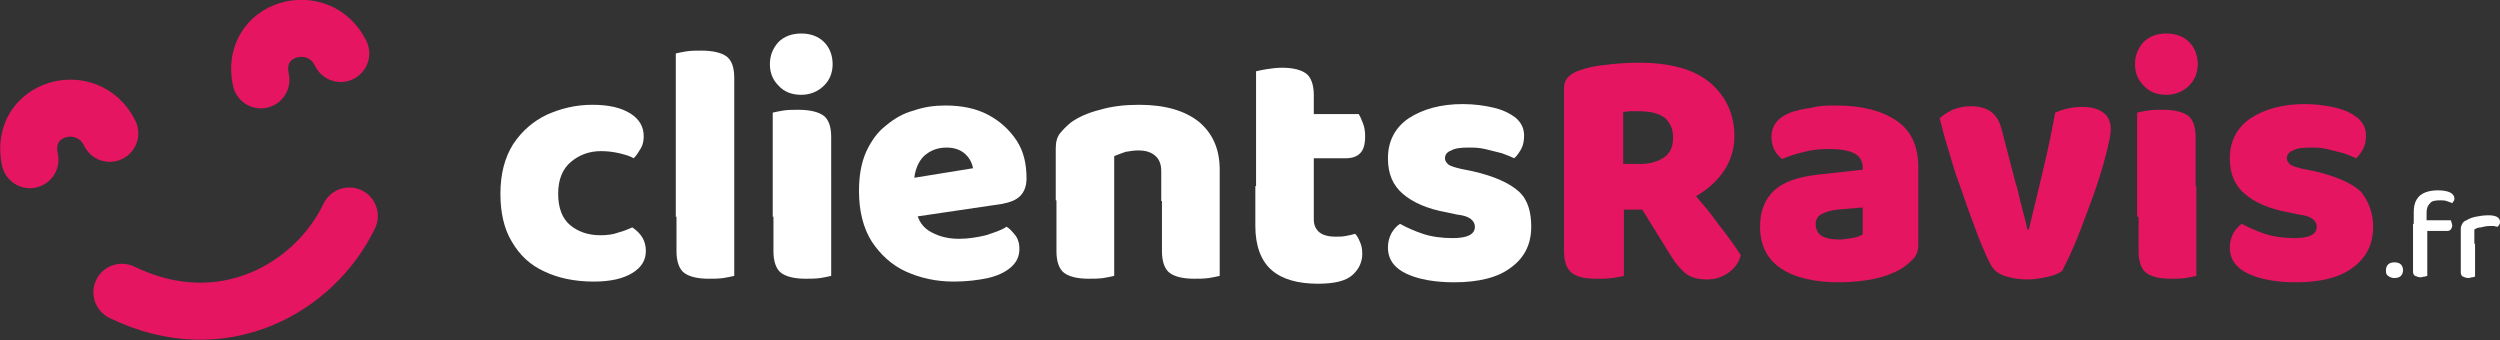
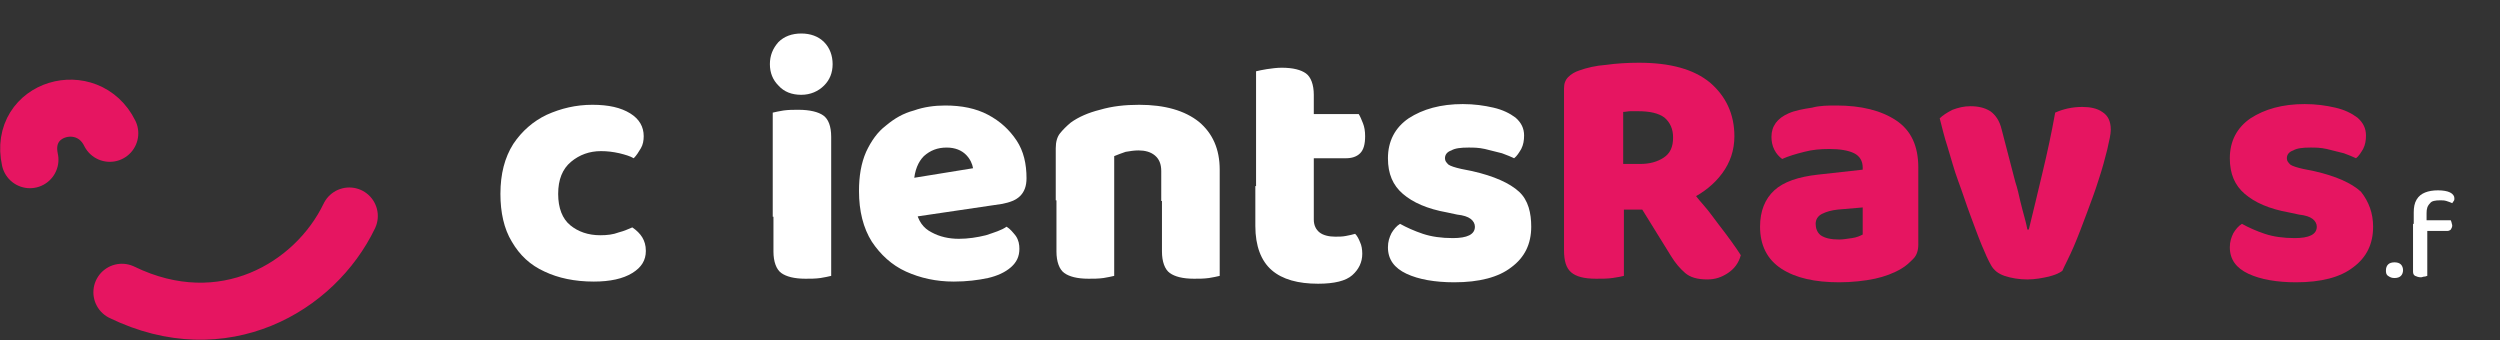
<svg xmlns="http://www.w3.org/2000/svg" version="1.1" id="Calque_1" x="0px" y="0px" viewBox="0 0 350.7 47.7" style="enable-background:new 0 0 350.7 47.7;" xml:space="preserve">
  <rect x="0" y="0" width="350.7" height="47.7" fill="#333333" stroke="none" />
  <style type="text/css">
	.st0{fill:#FFFFFF;}
	.st1{fill:#E61561;}
	.st2{fill:none;stroke:#E61561;stroke-width:8;stroke-linecap:round;stroke-miterlimit:10;}
</style>
  <g>
    <path class="st0" d="M84.3,21.2c-1.6,0-3,0.5-4.2,1.5c-1.2,1-1.8,2.5-1.8,4.5s0.6,3.5,1.7,4.4s2.5,1.4,4.2,1.4c1,0,1.8-0.1,2.6-0.4   c0.8-0.2,1.4-0.5,1.9-0.7c0.6,0.4,1.1,0.9,1.4,1.4c0.3,0.5,0.5,1.1,0.5,1.9c0,1.3-0.6,2.3-1.9,3.1c-1.3,0.8-3.1,1.2-5.4,1.2   c-2.7,0-5-0.5-6.9-1.4c-2-0.9-3.5-2.3-4.6-4.2c-1.1-1.8-1.6-4.1-1.6-6.7c0-2.8,0.6-5.1,1.8-7c1.2-1.8,2.8-3.2,4.7-4.1   c2-0.9,4.1-1.4,6.4-1.4c2.3,0,4,0.4,5.3,1.2c1.3,0.8,1.9,1.9,1.9,3.2c0,0.6-0.1,1.2-0.4,1.7c-0.3,0.5-0.6,1-1,1.4   c-0.5-0.3-1.2-0.5-2-0.7C86,21.3,85.2,21.2,84.3,21.2z" />
-     <path class="st0" d="M103,30.4h-8.2V7.5c0.4-0.1,0.9-0.2,1.5-0.3c0.7-0.1,1.4-0.1,2.1-0.1c1.6,0,2.8,0.3,3.5,0.8   c0.7,0.5,1.1,1.5,1.1,3V30.4z M94.8,26.1h8.2v12.6c-0.4,0.1-0.9,0.2-1.5,0.3c-0.7,0.1-1.4,0.1-2.1,0.1c-1.6,0-2.7-0.3-3.4-0.8   c-0.7-0.5-1.1-1.6-1.1-3V26.1z" />
    <path class="st0" d="M108,9c0-1.2,0.4-2.2,1.2-3.1c0.8-0.8,1.9-1.2,3.2-1.2c1.3,0,2.4,0.4,3.2,1.2c0.8,0.8,1.2,1.9,1.2,3.1   c0,1.2-0.4,2.2-1.2,3c-0.8,0.8-1.9,1.3-3.2,1.3c-1.3,0-2.4-0.4-3.2-1.3C108.4,11.2,108,10.2,108,9z M116.6,30.4h-8.2V15.8   c0.4-0.1,0.9-0.2,1.5-0.3c0.7-0.1,1.4-0.1,2.1-0.1c1.6,0,2.8,0.3,3.5,0.8c0.7,0.5,1.1,1.5,1.1,3V30.4z M108.4,26.1h8.2v12.6   c-0.4,0.1-0.9,0.2-1.5,0.3c-0.7,0.1-1.4,0.1-2.1,0.1c-1.6,0-2.7-0.3-3.4-0.8c-0.7-0.5-1.1-1.6-1.1-3V26.1z" />
    <path class="st0" d="M125.7,30.8l-0.3-5.4l11.1-1.8c-0.1-0.6-0.4-1.3-1-1.9c-0.6-0.6-1.5-1-2.7-1c-1.3,0-2.3,0.4-3.2,1.2   c-0.8,0.8-1.3,2-1.4,3.6l0.3,4c0.3,1.5,1,2.5,2.2,3.1c1.1,0.6,2.4,0.9,3.8,0.9c1.3,0,2.6-0.2,3.8-0.5c1.2-0.4,2.2-0.7,2.9-1.2   c0.5,0.3,0.9,0.8,1.3,1.3c0.4,0.6,0.5,1.2,0.5,1.8c0,1.1-0.4,1.9-1.2,2.6c-0.8,0.7-1.9,1.2-3.2,1.5c-1.4,0.3-3,0.5-4.8,0.5   c-2.5,0-4.7-0.5-6.7-1.4c-2-0.9-3.6-2.4-4.8-4.2c-1.2-1.9-1.8-4.3-1.8-7.1c0-2.1,0.3-3.9,1-5.5c0.7-1.5,1.6-2.8,2.8-3.7   c1.2-1,2.4-1.7,3.9-2.1c1.4-0.5,2.9-0.7,4.4-0.7c2.3,0,4.3,0.4,6,1.3c1.7,0.9,3,2.1,4,3.6c1,1.5,1.4,3.3,1.4,5.3   c0,1.1-0.3,1.9-0.9,2.5c-0.6,0.6-1.5,0.9-2.5,1.1L125.7,30.8z" />
    <path class="st0" d="M171.1,23.8v4.4h-8.2V24c0-1-0.3-1.7-0.9-2.2c-0.6-0.5-1.4-0.7-2.3-0.7c-0.6,0-1.2,0.1-1.8,0.2   c-0.6,0.2-1.1,0.4-1.6,0.6v6.2h-8.2v-7.3c0-0.9,0.2-1.6,0.6-2.1c0.4-0.5,0.9-1,1.5-1.5c1.1-0.8,2.5-1.4,4.1-1.8   c1.7-0.5,3.5-0.7,5.5-0.7c3.6,0,6.4,0.8,8.4,2.4C170.1,18.7,171.1,20.9,171.1,23.8z M148.1,26.1h8.2v12.6c-0.4,0.1-0.9,0.2-1.5,0.3   c-0.7,0.1-1.4,0.1-2.1,0.1c-1.6,0-2.7-0.3-3.4-0.8c-0.7-0.5-1.1-1.6-1.1-3V26.1z M162.9,26.1h8.2v12.6c-0.4,0.1-0.9,0.2-1.5,0.3   c-0.7,0.1-1.4,0.1-2.1,0.1c-1.6,0-2.7-0.3-3.4-0.8c-0.7-0.5-1.1-1.6-1.1-3V26.1z" />
    <path class="st0" d="M184.3,27.3h-8.1V10c0.4-0.1,0.9-0.2,1.5-0.3c0.7-0.1,1.4-0.2,2.1-0.2c1.6,0,2.7,0.3,3.4,0.8   c0.7,0.5,1.1,1.6,1.1,3V27.3z M176.2,26.1h8.1v4.7c0,0.8,0.3,1.4,0.8,1.8c0.5,0.4,1.3,0.6,2.2,0.6c0.5,0,1,0,1.5-0.1   c0.5-0.1,1-0.2,1.3-0.3c0.3,0.3,0.5,0.7,0.7,1.2c0.2,0.4,0.3,1,0.3,1.6c0,1.2-0.5,2.2-1.4,3c-0.9,0.8-2.5,1.2-4.8,1.2   c-2.8,0-5-0.6-6.5-1.9c-1.5-1.3-2.3-3.4-2.3-6.2V26.1z M181.5,22.2V16h9.1c0.2,0.3,0.4,0.8,0.6,1.3c0.2,0.5,0.3,1.1,0.3,1.8   c0,1.1-0.2,1.9-0.7,2.4c-0.5,0.5-1.2,0.7-2,0.7H181.5z" />
    <path class="st0" d="M214.8,31.8c0,2.4-0.9,4.3-2.8,5.7c-1.8,1.4-4.5,2.1-8,2.1c-2.7,0-5-0.4-6.7-1.2c-1.7-0.8-2.6-2-2.6-3.7   c0-0.8,0.2-1.4,0.5-2c0.3-0.5,0.7-1,1.2-1.3c0.9,0.5,2,1,3.2,1.4c1.2,0.4,2.6,0.6,4.2,0.6c2,0,3.1-0.5,3.1-1.6   c0-0.4-0.2-0.8-0.6-1.1c-0.4-0.3-1-0.5-1.9-0.6l-1.4-0.3c-2.8-0.5-4.8-1.4-6.2-2.6c-1.4-1.2-2.1-2.8-2.1-5c0-2.4,1-4.3,2.9-5.6   c2-1.3,4.5-2,7.6-2c1.6,0,3,0.2,4.3,0.5c1.3,0.3,2.3,0.8,3.1,1.4c0.8,0.7,1.2,1.5,1.2,2.5c0,0.7-0.1,1.3-0.4,1.9   c-0.3,0.5-0.6,1-1,1.3c-0.4-0.2-0.9-0.4-1.7-0.7c-0.8-0.2-1.6-0.4-2.4-0.6c-0.9-0.2-1.6-0.2-2.3-0.2c-1.1,0-1.9,0.1-2.4,0.4   c-0.6,0.2-0.9,0.6-0.9,1.1c0,0.4,0.2,0.6,0.5,0.9c0.3,0.2,0.9,0.4,1.8,0.6l1.5,0.3c3.1,0.7,5.3,1.7,6.6,2.9S214.8,29.9,214.8,31.8z   " />
    <path class="st1" d="M231,29.4h-11.6V12.4c0-0.7,0.2-1.2,0.6-1.6c0.4-0.4,0.9-0.7,1.5-0.9c1.1-0.4,2.4-0.7,3.8-0.8   c1.4-0.2,3-0.3,4.6-0.3c4.4,0,7.7,0.9,10,2.8c2.2,1.9,3.4,4.4,3.4,7.5c0,2-0.6,3.7-1.7,5.2c-1.1,1.5-2.6,2.7-4.4,3.6   S233.2,29.4,231,29.4z M219.4,26.1h8.4v12.6c-0.4,0.1-0.9,0.2-1.6,0.3c-0.7,0.1-1.5,0.1-2.3,0.1c-1.7,0-2.8-0.3-3.5-0.9   s-1-1.6-1-3.1V26.1z M227.7,23h2.4c1.3,0,2.4-0.3,3.3-0.9c0.9-0.6,1.3-1.5,1.3-2.8c0-1.2-0.4-2.1-1.2-2.8c-0.8-0.6-2-0.9-3.7-0.9   c-0.4,0-0.8,0-1.1,0c-0.3,0-0.7,0.1-1,0.1V23z M229.2,27.5l7.6-1.5c0.7,1,1.4,1.9,2.2,2.8s1.4,1.8,2.1,2.7s1.3,1.7,1.8,2.4   c0.5,0.7,1,1.4,1.3,1.9c-0.3,1.1-0.9,1.9-1.8,2.5s-1.8,0.9-2.9,0.9c-1.4,0-2.4-0.3-3.1-0.9c-0.7-0.6-1.4-1.4-2-2.4L229.2,27.5z" />
    <path class="st1" d="M257.6,14.8c3.5,0,6.3,0.7,8.4,2.1c2.1,1.4,3.1,3.6,3.1,6.6v10.8c0,0.8-0.2,1.5-0.7,2s-1,1-1.7,1.4   c-1,0.6-2.3,1.1-3.7,1.4s-3.2,0.5-5,0.5c-3.4,0-6.1-0.6-8.1-1.9s-3-3.3-3-5.9c0-2.2,0.7-3.9,2-5.1c1.3-1.2,3.4-1.9,6.1-2.2l6.3-0.7   v-0.3c0-0.9-0.4-1.6-1.2-2c-0.8-0.4-2-0.6-3.5-0.6c-1.2,0-2.4,0.1-3.5,0.4c-1.2,0.3-2.2,0.6-3.1,1c-0.4-0.3-0.8-0.7-1.1-1.3   c-0.3-0.6-0.4-1.2-0.4-1.8c0-1.5,0.8-2.6,2.4-3.3c0.9-0.4,2-0.6,3.3-0.8C255.3,14.8,256.5,14.8,257.6,14.8z M258,33.6   c0.5,0,1.1-0.1,1.8-0.2c0.7-0.1,1.1-0.3,1.5-0.5v-3.8l-3.5,0.3c-0.9,0.1-1.6,0.3-2.2,0.6c-0.6,0.3-0.9,0.8-0.9,1.4   c0,0.6,0.2,1.2,0.7,1.6C256,33.4,256.8,33.6,258,33.6z" />
    <path class="st1" d="M292.1,15c1.1,0,2.1,0.2,2.8,0.7c0.8,0.5,1.2,1.3,1.2,2.5c0,0.6-0.2,1.5-0.5,2.8c-0.3,1.2-0.7,2.7-1.2,4.2   c-0.5,1.6-1.1,3.2-1.7,4.8c-0.6,1.6-1.2,3.2-1.8,4.6c-0.6,1.4-1.2,2.5-1.6,3.4c-0.4,0.3-1.1,0.6-1.9,0.8c-0.9,0.2-1.9,0.4-3,0.4   c-1.2,0-2.3-0.2-3.2-0.5s-1.5-0.8-1.9-1.5c-0.4-0.7-0.8-1.6-1.3-2.8c-0.5-1.2-1-2.6-1.6-4.2c-0.6-1.6-1.1-3.2-1.7-4.8   s-1-3.2-1.5-4.8c-0.5-1.5-0.8-2.9-1.1-4c0.4-0.4,1-0.8,1.8-1.2c0.8-0.3,1.6-0.5,2.5-0.5c1.1,0,2,0.2,2.8,0.7   c0.7,0.5,1.3,1.3,1.6,2.6l1.9,7.3c0.3,0.9,0.5,1.8,0.7,2.7c0.2,0.8,0.4,1.6,0.6,2.3s0.3,1.2,0.4,1.7h0.2c0.6-2.4,1.2-5,1.9-7.9   c0.7-2.9,1.3-5.7,1.8-8.5C289.4,15.3,290.7,15,292.1,15z" />
-     <path class="st1" d="M299.5,9c0-1.2,0.4-2.2,1.2-3.1c0.8-0.8,1.9-1.2,3.2-1.2s2.4,0.4,3.2,1.2c0.8,0.8,1.2,1.9,1.2,3.1   c0,1.2-0.4,2.2-1.2,3c-0.8,0.8-1.9,1.3-3.2,1.3s-2.4-0.4-3.2-1.3C299.9,11.2,299.5,10.2,299.5,9z M308,30.4h-8.2V15.8   c0.4-0.1,0.9-0.2,1.5-0.3c0.7-0.1,1.4-0.1,2.1-0.1c1.6,0,2.8,0.3,3.5,0.8c0.7,0.5,1.1,1.5,1.1,3V30.4z M299.9,26.1h8.2v12.6   c-0.4,0.1-0.9,0.2-1.5,0.3c-0.7,0.1-1.4,0.1-2.1,0.1c-1.6,0-2.7-0.3-3.4-0.8c-0.7-0.5-1.1-1.6-1.1-3V26.1z" />
    <path class="st1" d="M332.9,31.8c0,2.4-0.9,4.3-2.8,5.7c-1.8,1.4-4.5,2.1-8,2.1c-2.7,0-5-0.4-6.7-1.2c-1.7-0.8-2.6-2-2.6-3.7   c0-0.8,0.2-1.4,0.5-2c0.3-0.5,0.7-1,1.2-1.3c0.9,0.5,2,1,3.2,1.4c1.2,0.4,2.6,0.6,4.2,0.6c2,0,3.1-0.5,3.1-1.6   c0-0.4-0.2-0.8-0.6-1.1c-0.4-0.3-1-0.5-1.9-0.6l-1.4-0.3c-2.8-0.5-4.8-1.4-6.2-2.6c-1.4-1.2-2.1-2.8-2.1-5c0-2.4,1-4.3,2.9-5.6   c2-1.3,4.5-2,7.6-2c1.6,0,3,0.2,4.3,0.5c1.3,0.3,2.3,0.8,3.1,1.4c0.8,0.7,1.2,1.5,1.2,2.5c0,0.7-0.1,1.3-0.4,1.9   c-0.3,0.5-0.6,1-1,1.3c-0.4-0.2-0.9-0.4-1.7-0.7c-0.8-0.2-1.6-0.4-2.4-0.6c-0.9-0.2-1.6-0.2-2.3-0.2c-1.1,0-1.9,0.1-2.4,0.4   c-0.6,0.2-0.9,0.6-0.9,1.1c0,0.4,0.2,0.6,0.5,0.9c0.3,0.2,0.9,0.4,1.8,0.6l1.5,0.3c3.1,0.7,5.3,1.7,6.6,2.9   C332.3,28.3,332.9,29.9,332.9,31.8z" />
    <path class="st0" d="M334.7,37.9c0-0.3,0.1-0.6,0.3-0.8c0.2-0.2,0.5-0.3,0.9-0.3c0.4,0,0.7,0.1,0.9,0.3c0.2,0.2,0.3,0.5,0.3,0.8   s-0.1,0.6-0.3,0.8c-0.2,0.2-0.5,0.3-0.9,0.3c-0.4,0-0.6-0.1-0.9-0.3S334.7,38.2,334.7,37.9z" />
    <path class="st0" d="M340.4,29.9v2.2h-1.8v-2.3c0-0.7,0.1-1.3,0.4-1.8s0.7-0.8,1.2-1s1.1-0.3,1.8-0.3c0.7,0,1.3,0.1,1.7,0.3   c0.4,0.2,0.6,0.5,0.6,0.8c0,0.2,0,0.3-0.1,0.4c-0.1,0.1-0.1,0.2-0.2,0.3c-0.2-0.1-0.5-0.2-0.8-0.3c-0.3-0.1-0.6-0.1-0.9-0.1   c-0.7,0-1.2,0.1-1.4,0.4C340.5,28.9,340.4,29.3,340.4,29.9z M338.6,31.4h1.9v7.3c-0.1,0-0.2,0.1-0.4,0.1c-0.2,0-0.3,0.1-0.5,0.1   c-0.3,0-0.6-0.1-0.8-0.2c-0.2-0.1-0.3-0.3-0.3-0.6V31.4z M340.1,32.4v-1.5h3.7c0,0.1,0.1,0.2,0.1,0.3c0,0.1,0.1,0.3,0.1,0.4   c0,0.3-0.1,0.4-0.2,0.6c-0.1,0.1-0.3,0.2-0.5,0.2H340.1z" />
-     <path class="st0" d="M347.1,32.2v2.6h-1.9v-2.7c0-0.3,0.1-0.5,0.2-0.7c0.1-0.2,0.3-0.4,0.6-0.5c0.3-0.2,0.8-0.4,1.3-0.5   c0.5-0.1,1.1-0.2,1.8-0.2c1,0,1.6,0.3,1.6,0.9c0,0.1,0,0.3-0.1,0.4s-0.1,0.2-0.2,0.3c-0.1,0-0.3,0-0.5-0.1c-0.2,0-0.4,0-0.6,0   c-0.5,0-0.9,0.1-1.3,0.2C347.7,31.9,347.4,32,347.1,32.2z M345.3,34l1.9,0.2v4.6c-0.1,0-0.2,0.1-0.4,0.1c-0.2,0-0.3,0.1-0.5,0.1   c-0.3,0-0.6-0.1-0.8-0.2s-0.3-0.3-0.3-0.6V34z" />
  </g>
-   <path class="st2" d="M36.6,11.2c-1.6-7.3,8.1-10,11.2-3.7" />
  <path class="st2" d="M4.2,22.4c-1.6-7.3,8.1-10,11.2-3.7" />
  <path class="st2" d="M49,30.3c-4.8,10-17.7,17.6-31.9,10.7" />
</svg>